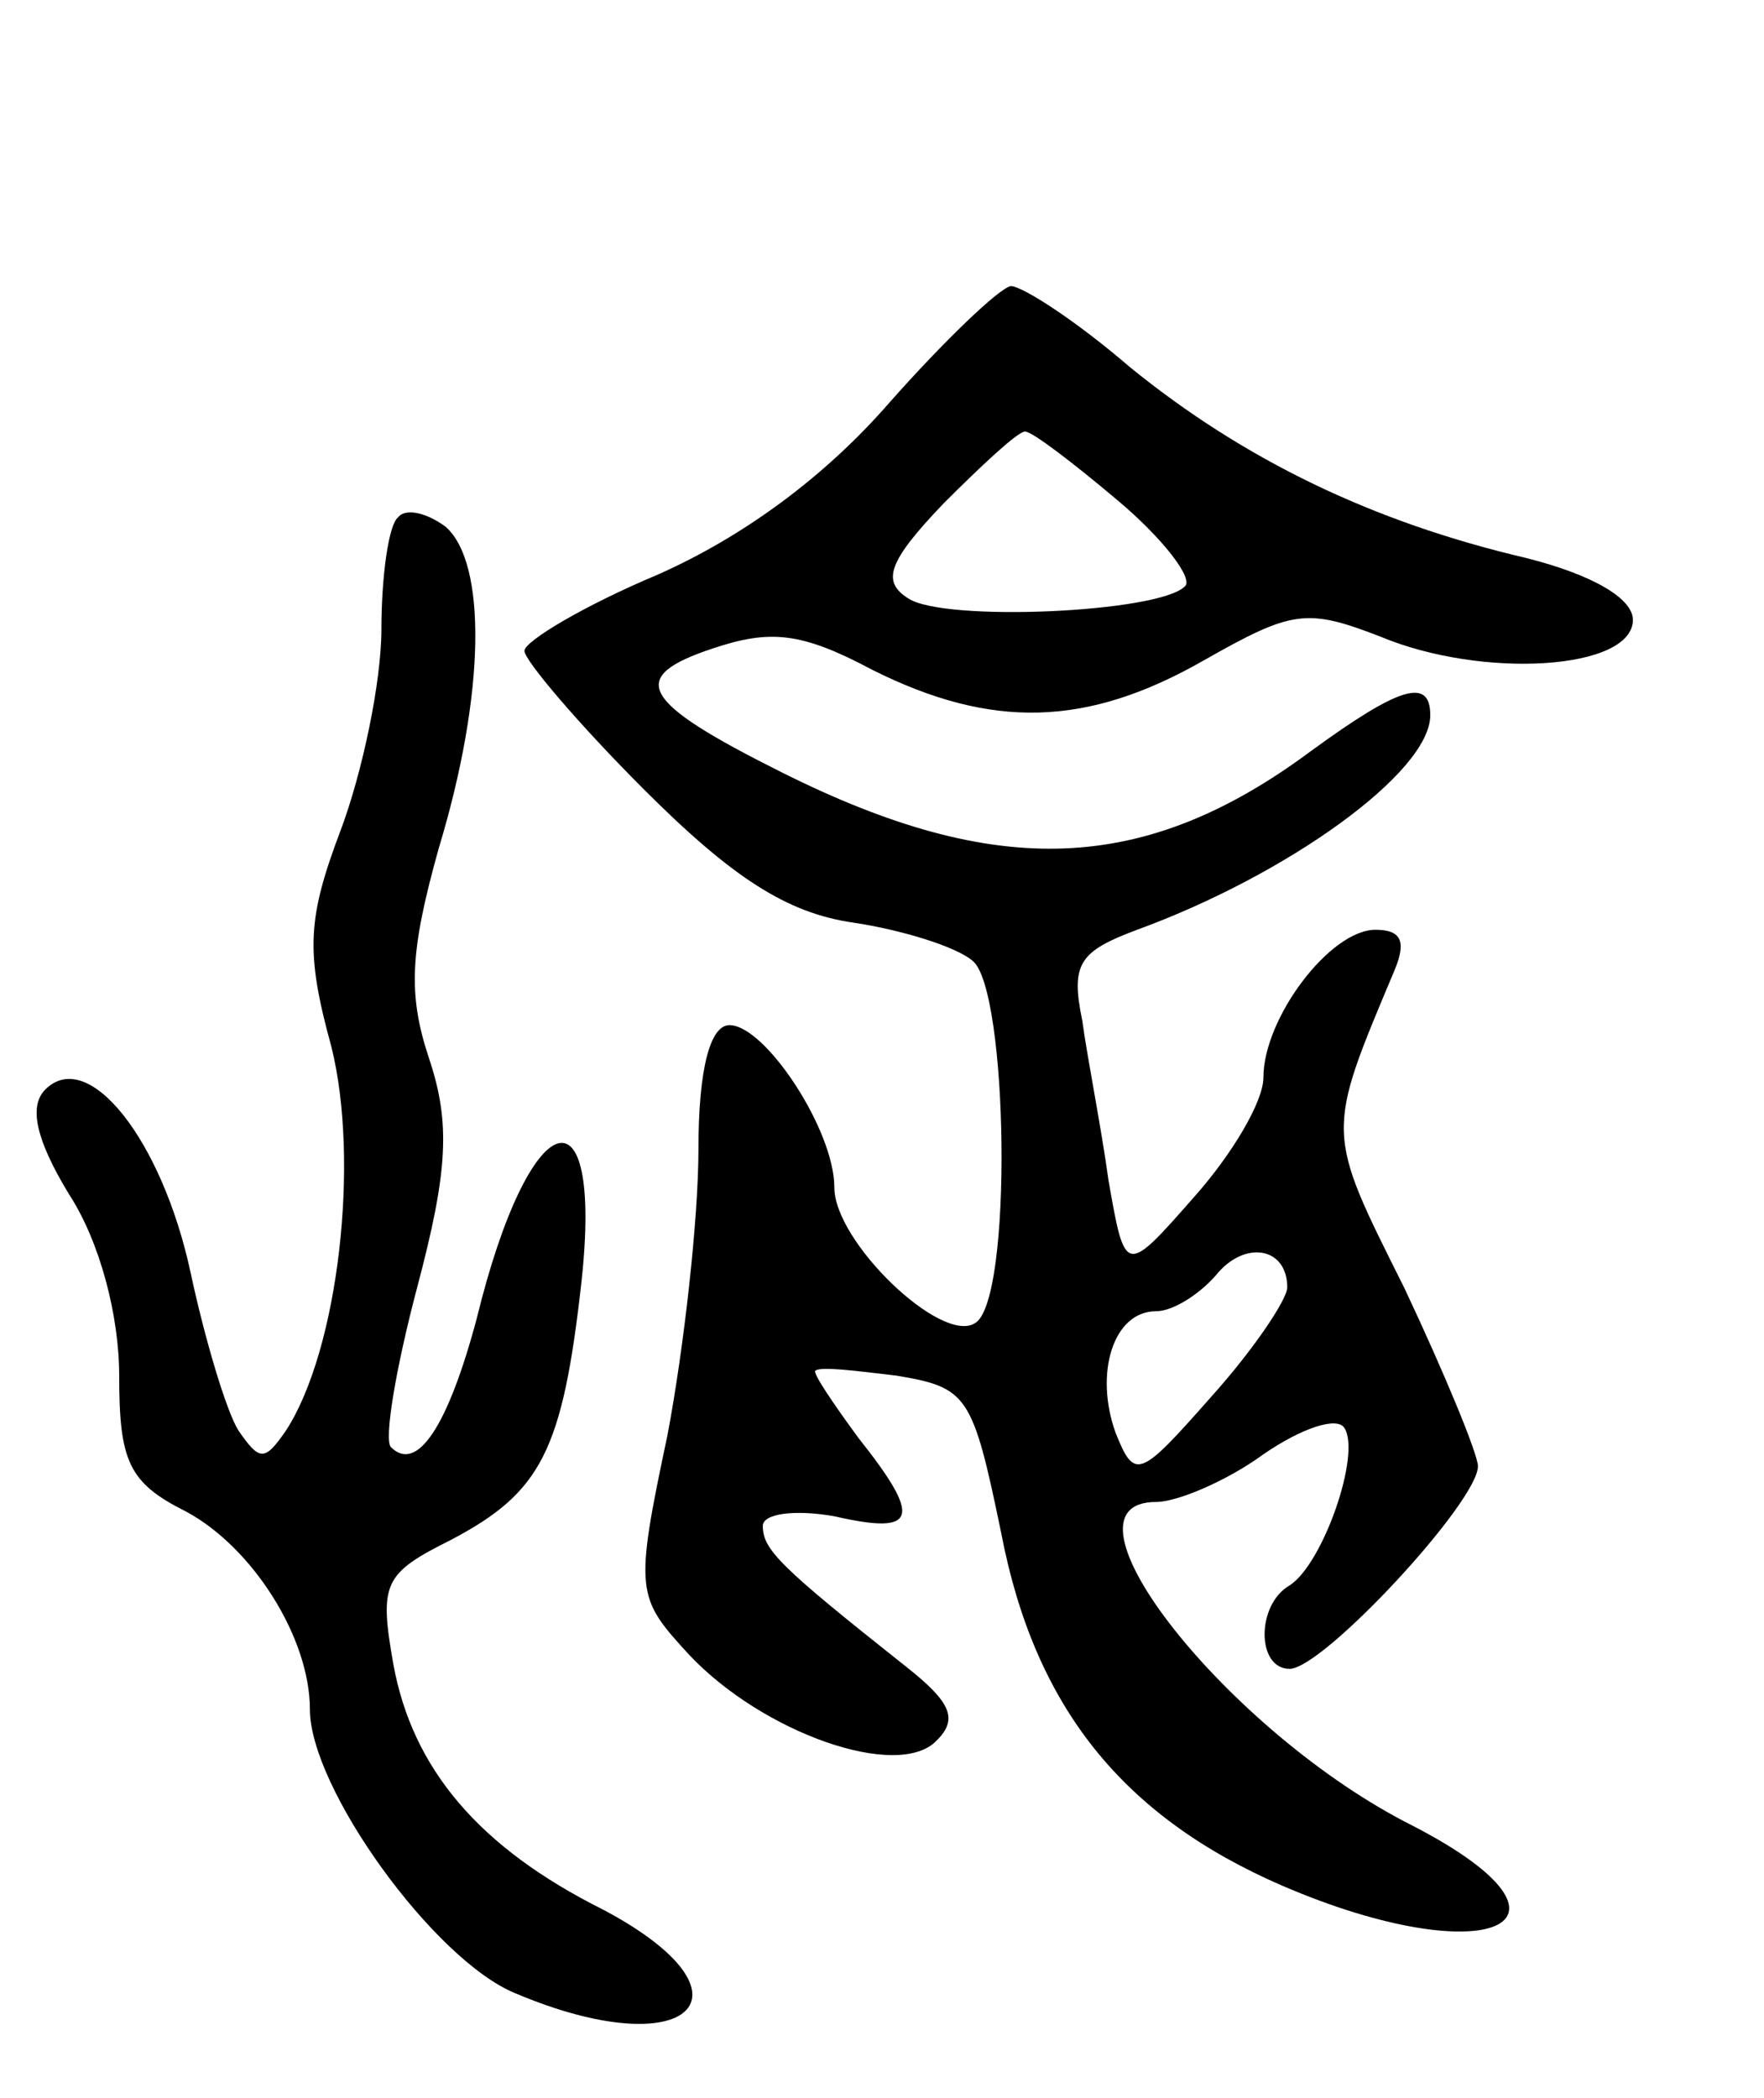
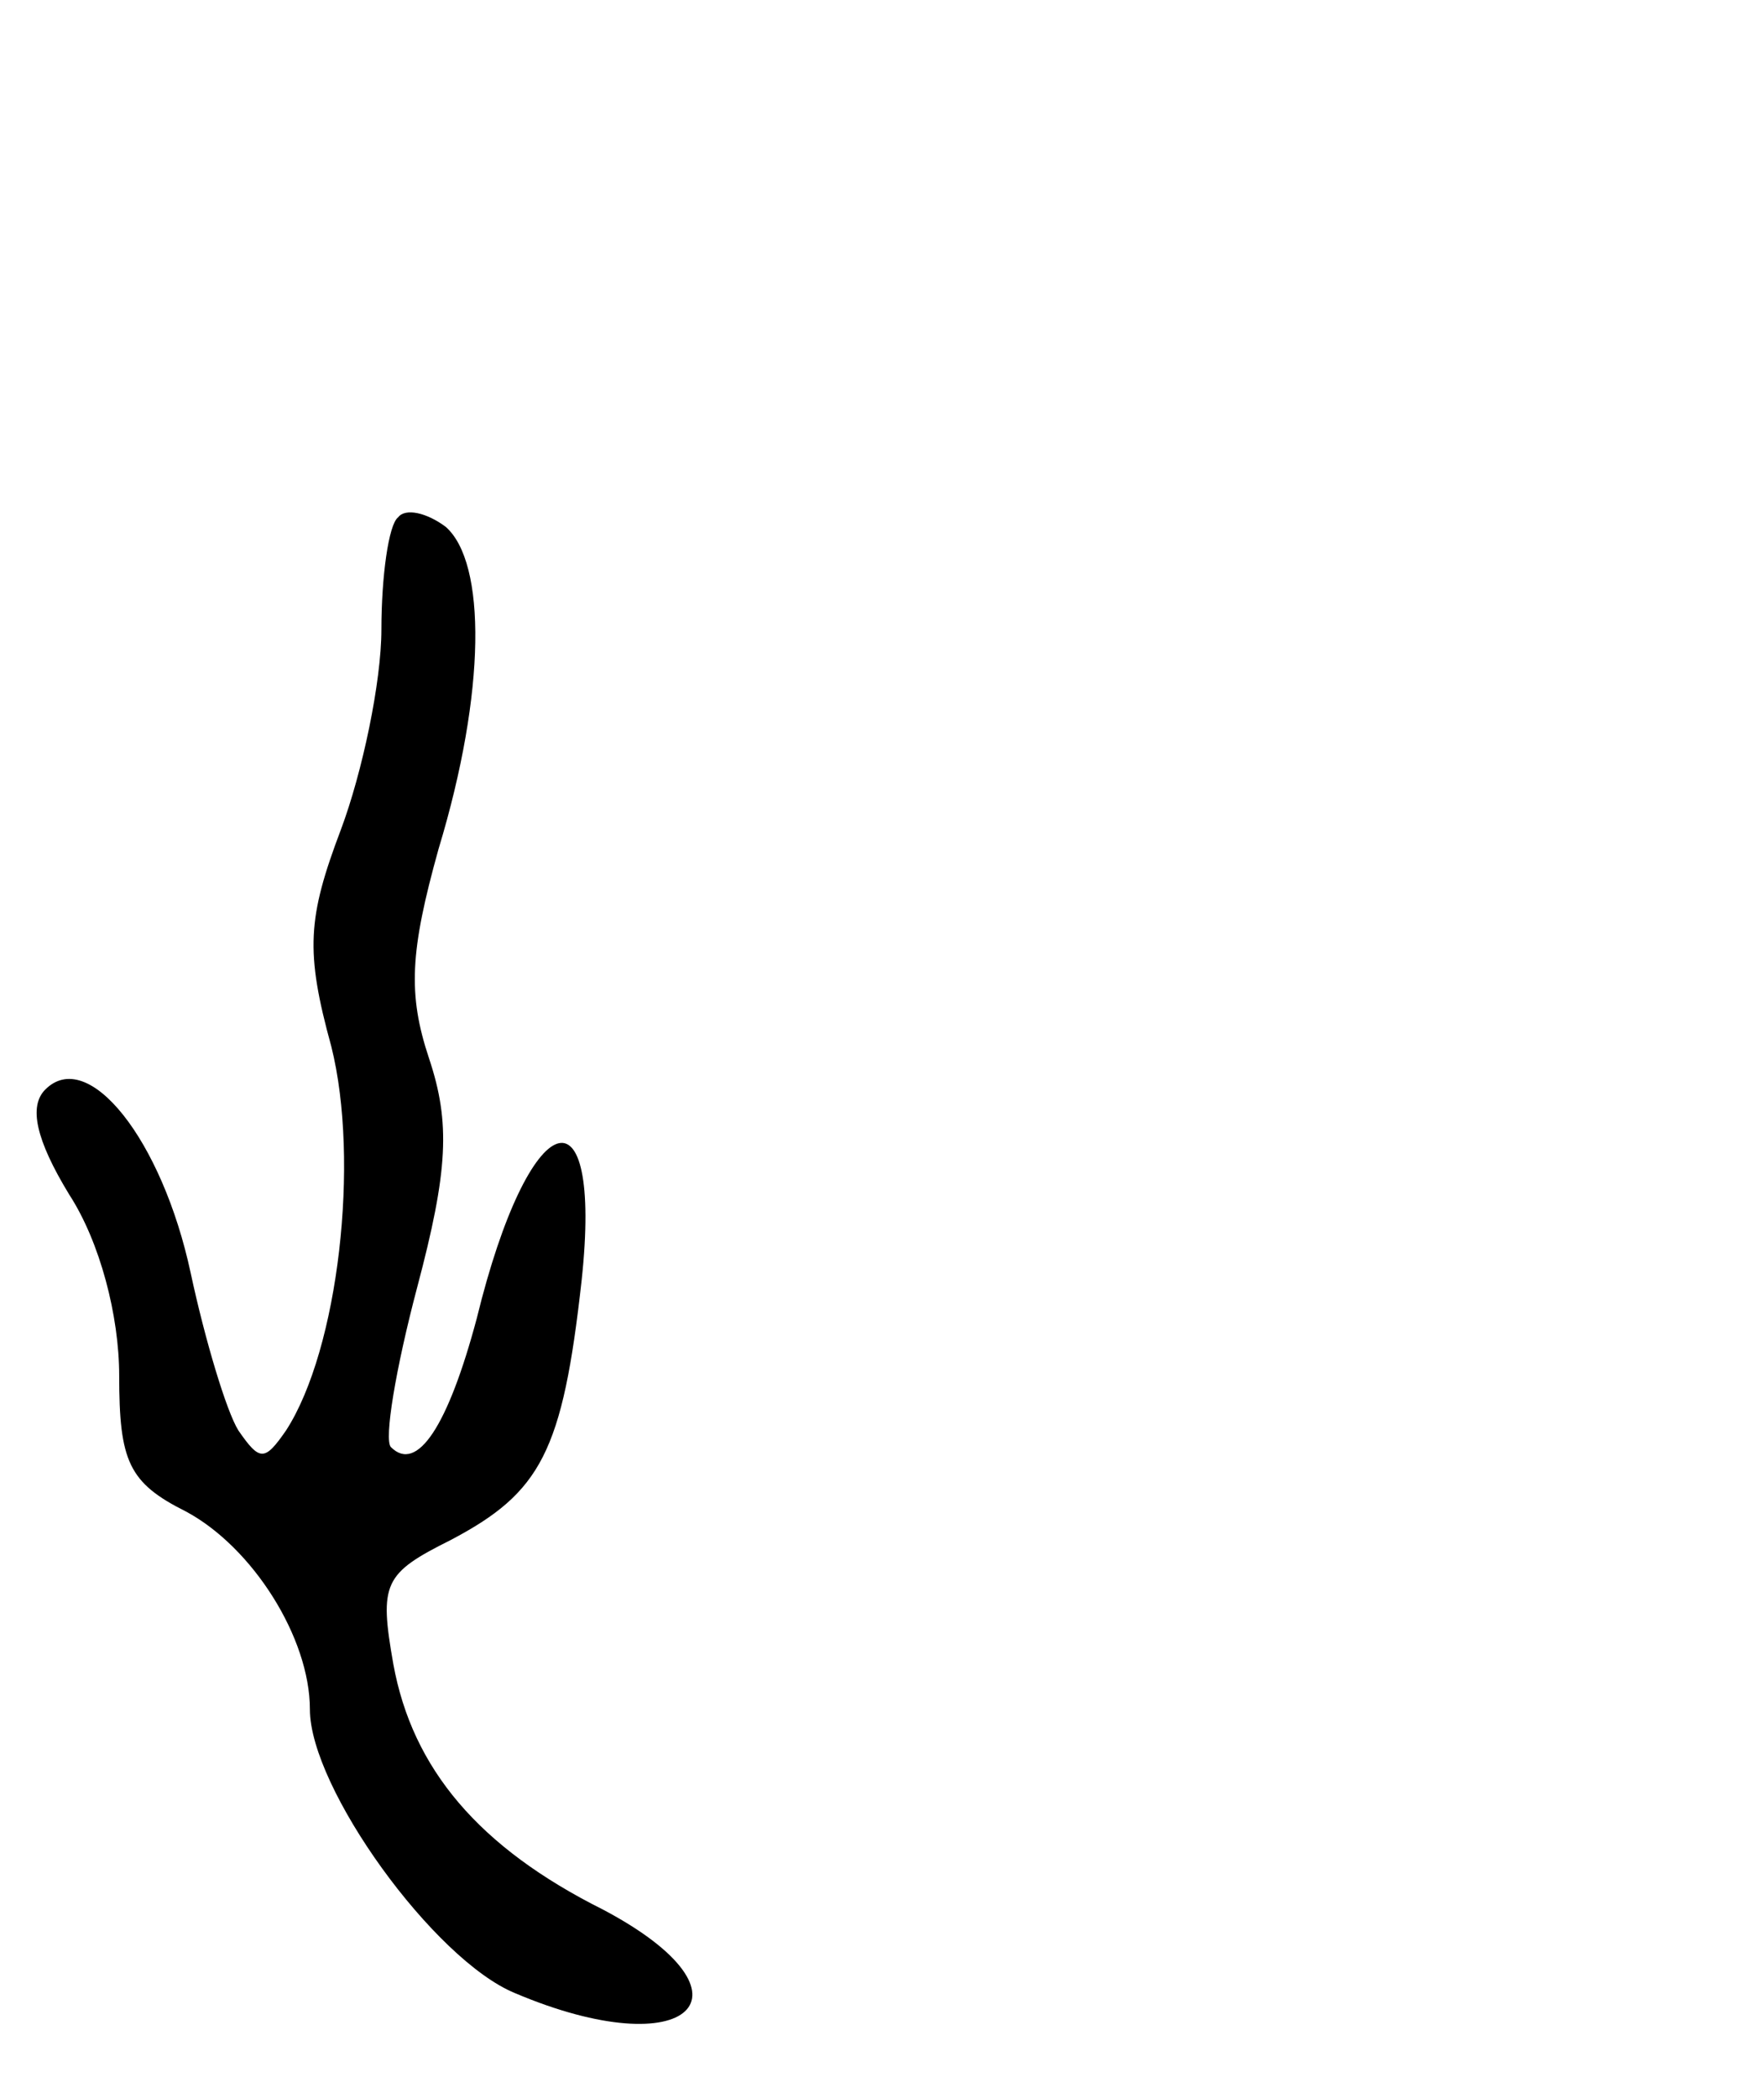
<svg xmlns="http://www.w3.org/2000/svg" version="1.0" width="74" height="88" viewBox="0 0 74 88">
  <g transform="translate(0,88) scale(0.1,-0.1)">
-     <path d="M373 711 c-27 -31 -61 -56 -97 -72 -31 -13 -56 -28 -56 -32 0 -4 23 -31 50 -58 37 -37 60 -52 88 -56 20 -3 43 -10 50 -16 15 -12 17 -143 1 -152 -14 -9 -59 34 -59 57 0 24 -29 68 -44 68 -8 0 -13 -18 -13 -52 0 -29 -6 -83 -13 -120 -14 -66 -13 -68 9 -92 31 -33 88 -53 104 -36 9 9 6 16 -13 31 -53 42 -60 49 -60 59 0 5 13 7 30 4 35 -8 37 -1 10 33 -11 15 -19 27 -18 28 2 2 17 0 34 -2 30 -5 32 -8 44 -66 14 -73 51 -119 118 -148 86 -37 134 -16 55 25 -78 39 -154 136 -108 136 9 0 30 9 45 20 16 11 31 16 34 11 7 -11 -9 -57 -23 -66 -14 -8 -14 -35 0 -35 14 0 79 70 79 85 0 5 -14 39 -31 75 -33 66 -33 64 -4 133 5 12 3 17 -8 17 -19 0 -47 -37 -47 -62 0 -10 -13 -32 -29 -50 -29 -33 -29 -33 -36 7 -3 22 -9 52 -11 67 -5 24 -1 29 23 38 63 23 123 66 123 90 0 16 -13 12 -50 -15 -70 -52 -132 -54 -222 -9 -60 30 -65 40 -29 52 24 8 37 7 67 -9 50 -25 90 -24 139 4 37 21 43 22 74 10 43 -18 106 -14 106 7 0 9 -17 19 -45 26 -64 15 -118 41 -166 80 -22 19 -45 34 -50 34 -5 -1 -28 -23 -51 -49z m96 -41 c19 -16 32 -33 28 -36 -11 -11 -101 -15 -116 -5 -11 7 -9 15 15 40 16 16 31 30 34 30 3 0 20 -13 39 -29z m71 -330 c0 -5 -14 -26 -32 -46 -30 -34 -32 -35 -40 -15 -9 25 -1 51 17 51 7 0 18 7 25 15 12 15 30 12 30 -5z" />
    <path d="M167 663 c-4 -3 -7 -25 -7 -47 0 -22 -8 -60 -17 -84 -14 -37 -15 -51 -4 -91 12 -48 3 -127 -19 -161 -9 -13 -11 -13 -20 0 -5 8 -14 38 -20 66 -12 56 -43 95 -61 77 -7 -7 -4 -21 10 -44 13 -20 21 -51 21 -76 0 -36 4 -45 28 -57 28 -15 52 -53 52 -83 0 -33 52 -105 86 -119 73 -31 105 -1 37 35 -52 26 -80 59 -88 103 -6 34 -4 38 24 52 38 20 47 37 55 109 9 84 -22 74 -44 -16 -12 -45 -25 -65 -36 -54 -3 3 2 33 11 67 13 49 14 69 5 96 -9 27 -8 45 4 88 20 66 20 120 3 135 -8 6 -17 8 -20 4z" />
  </g>
</svg>